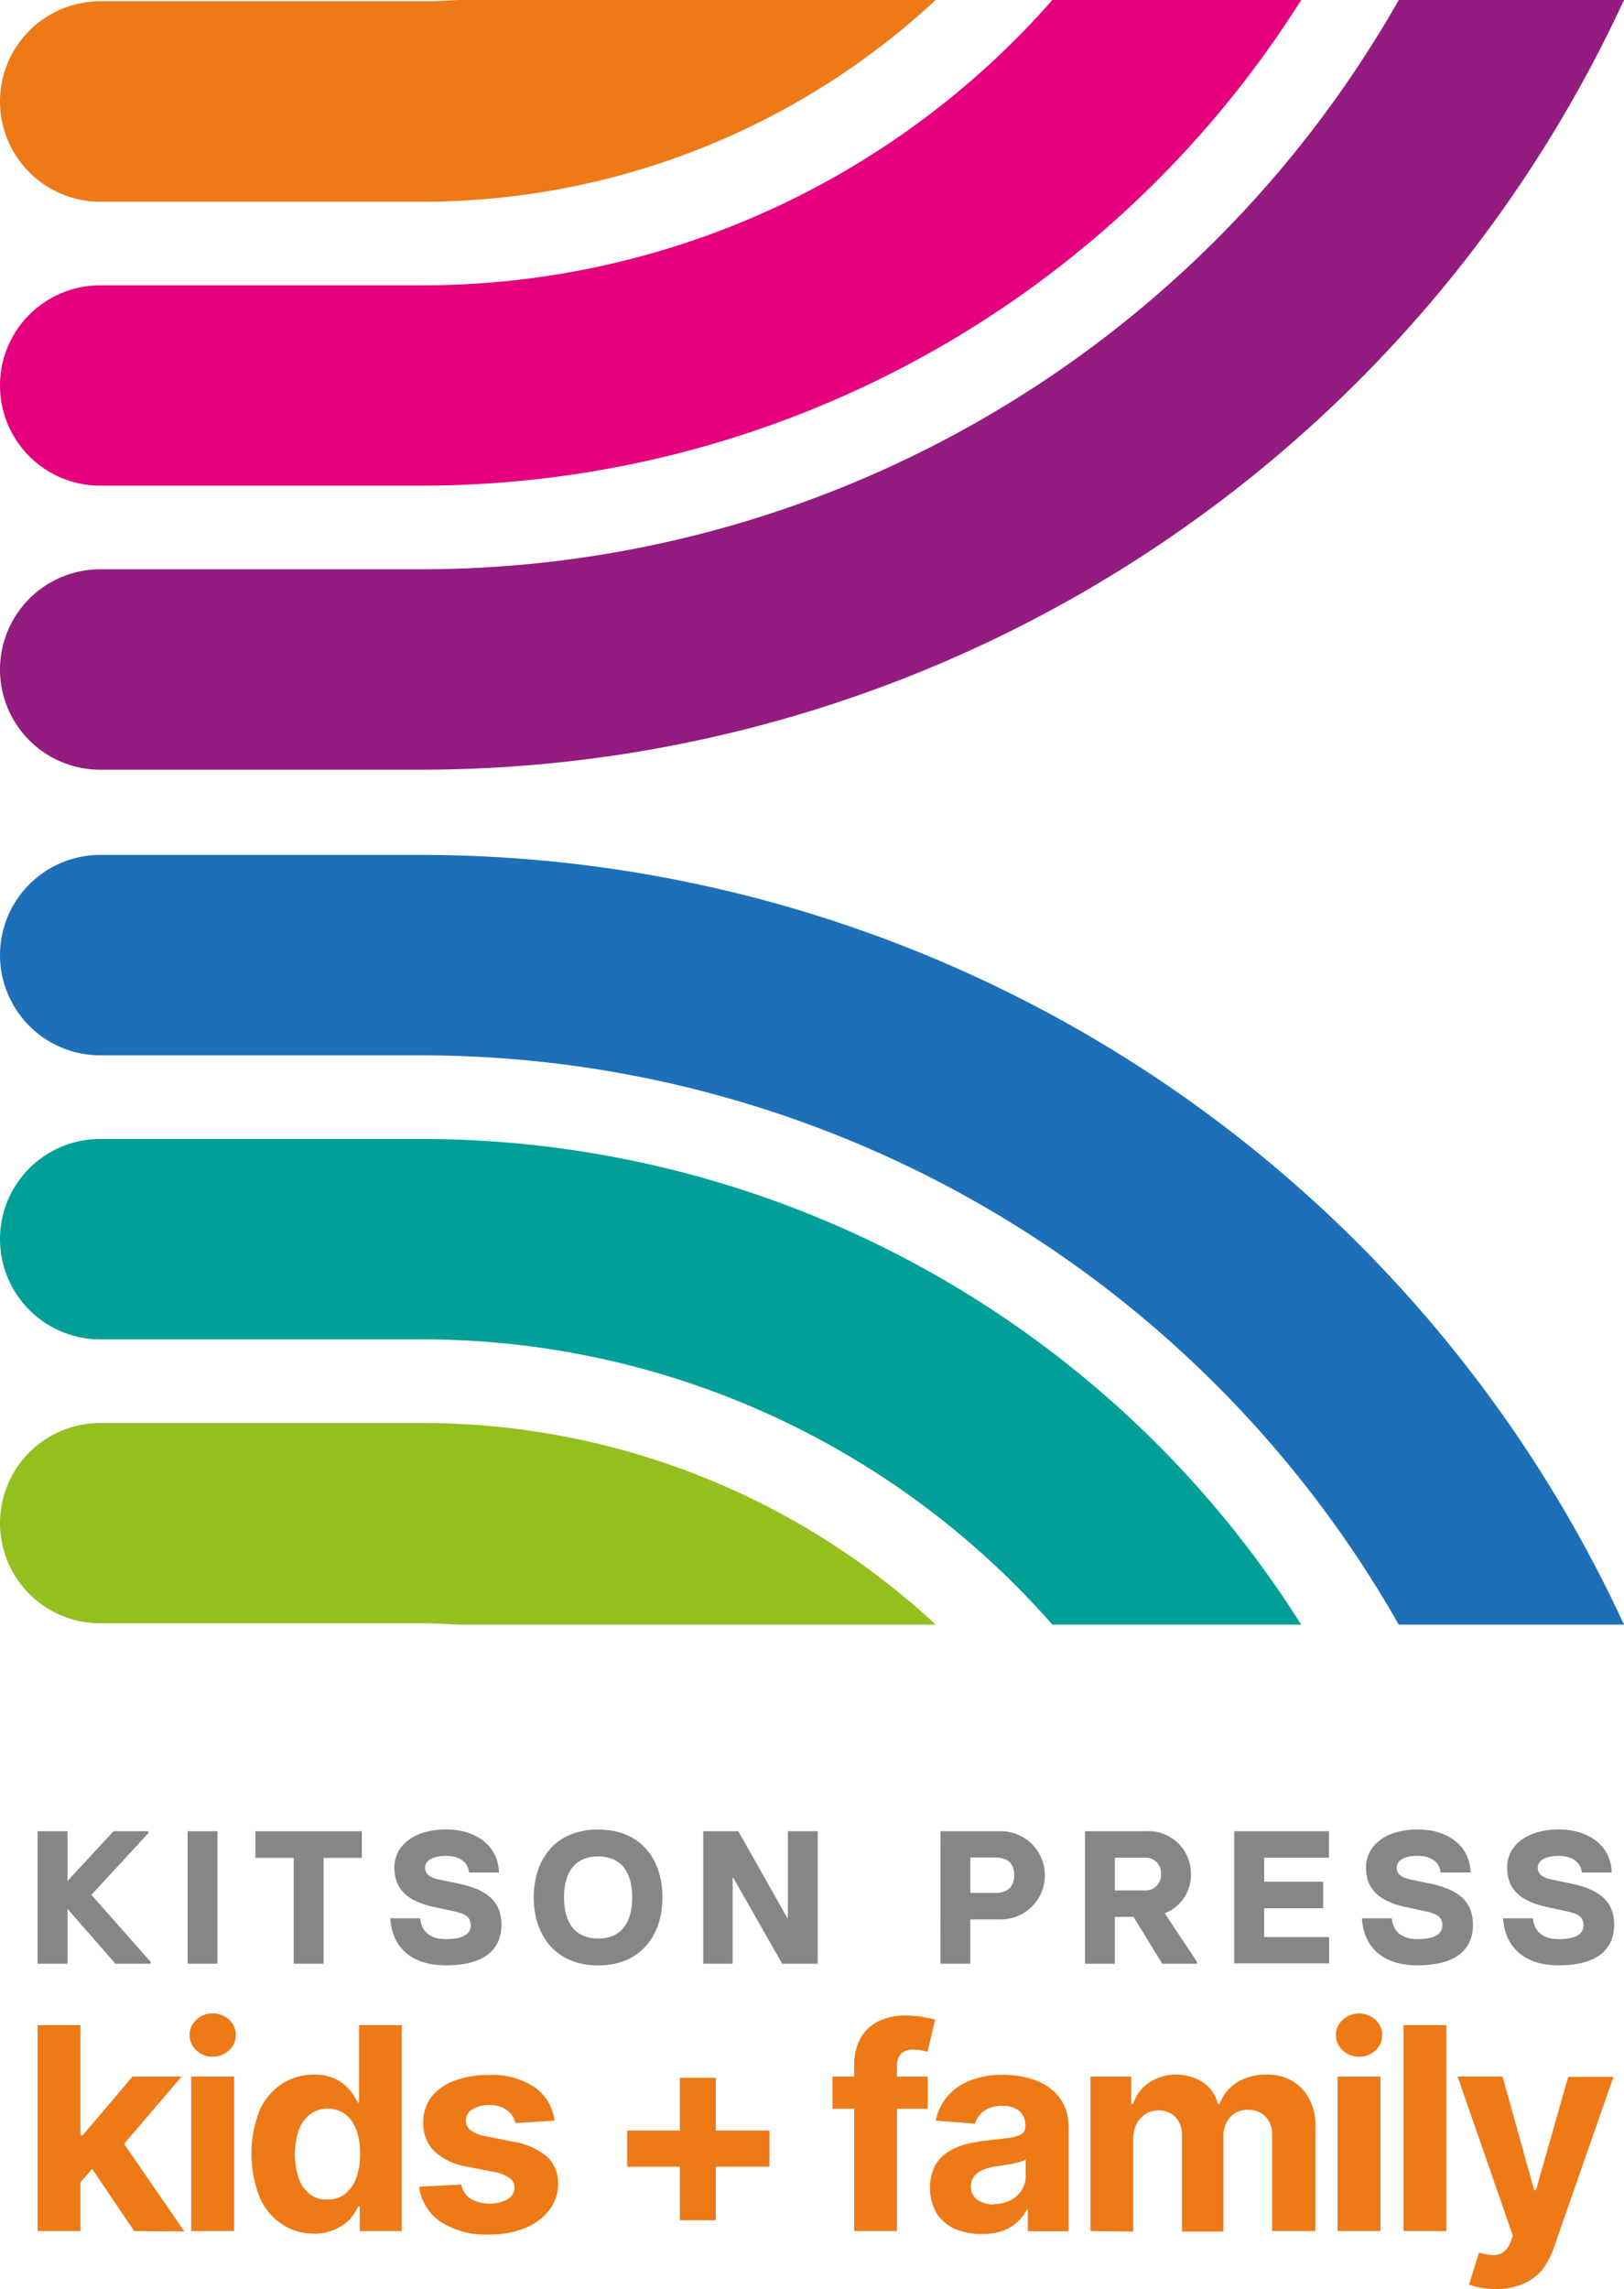
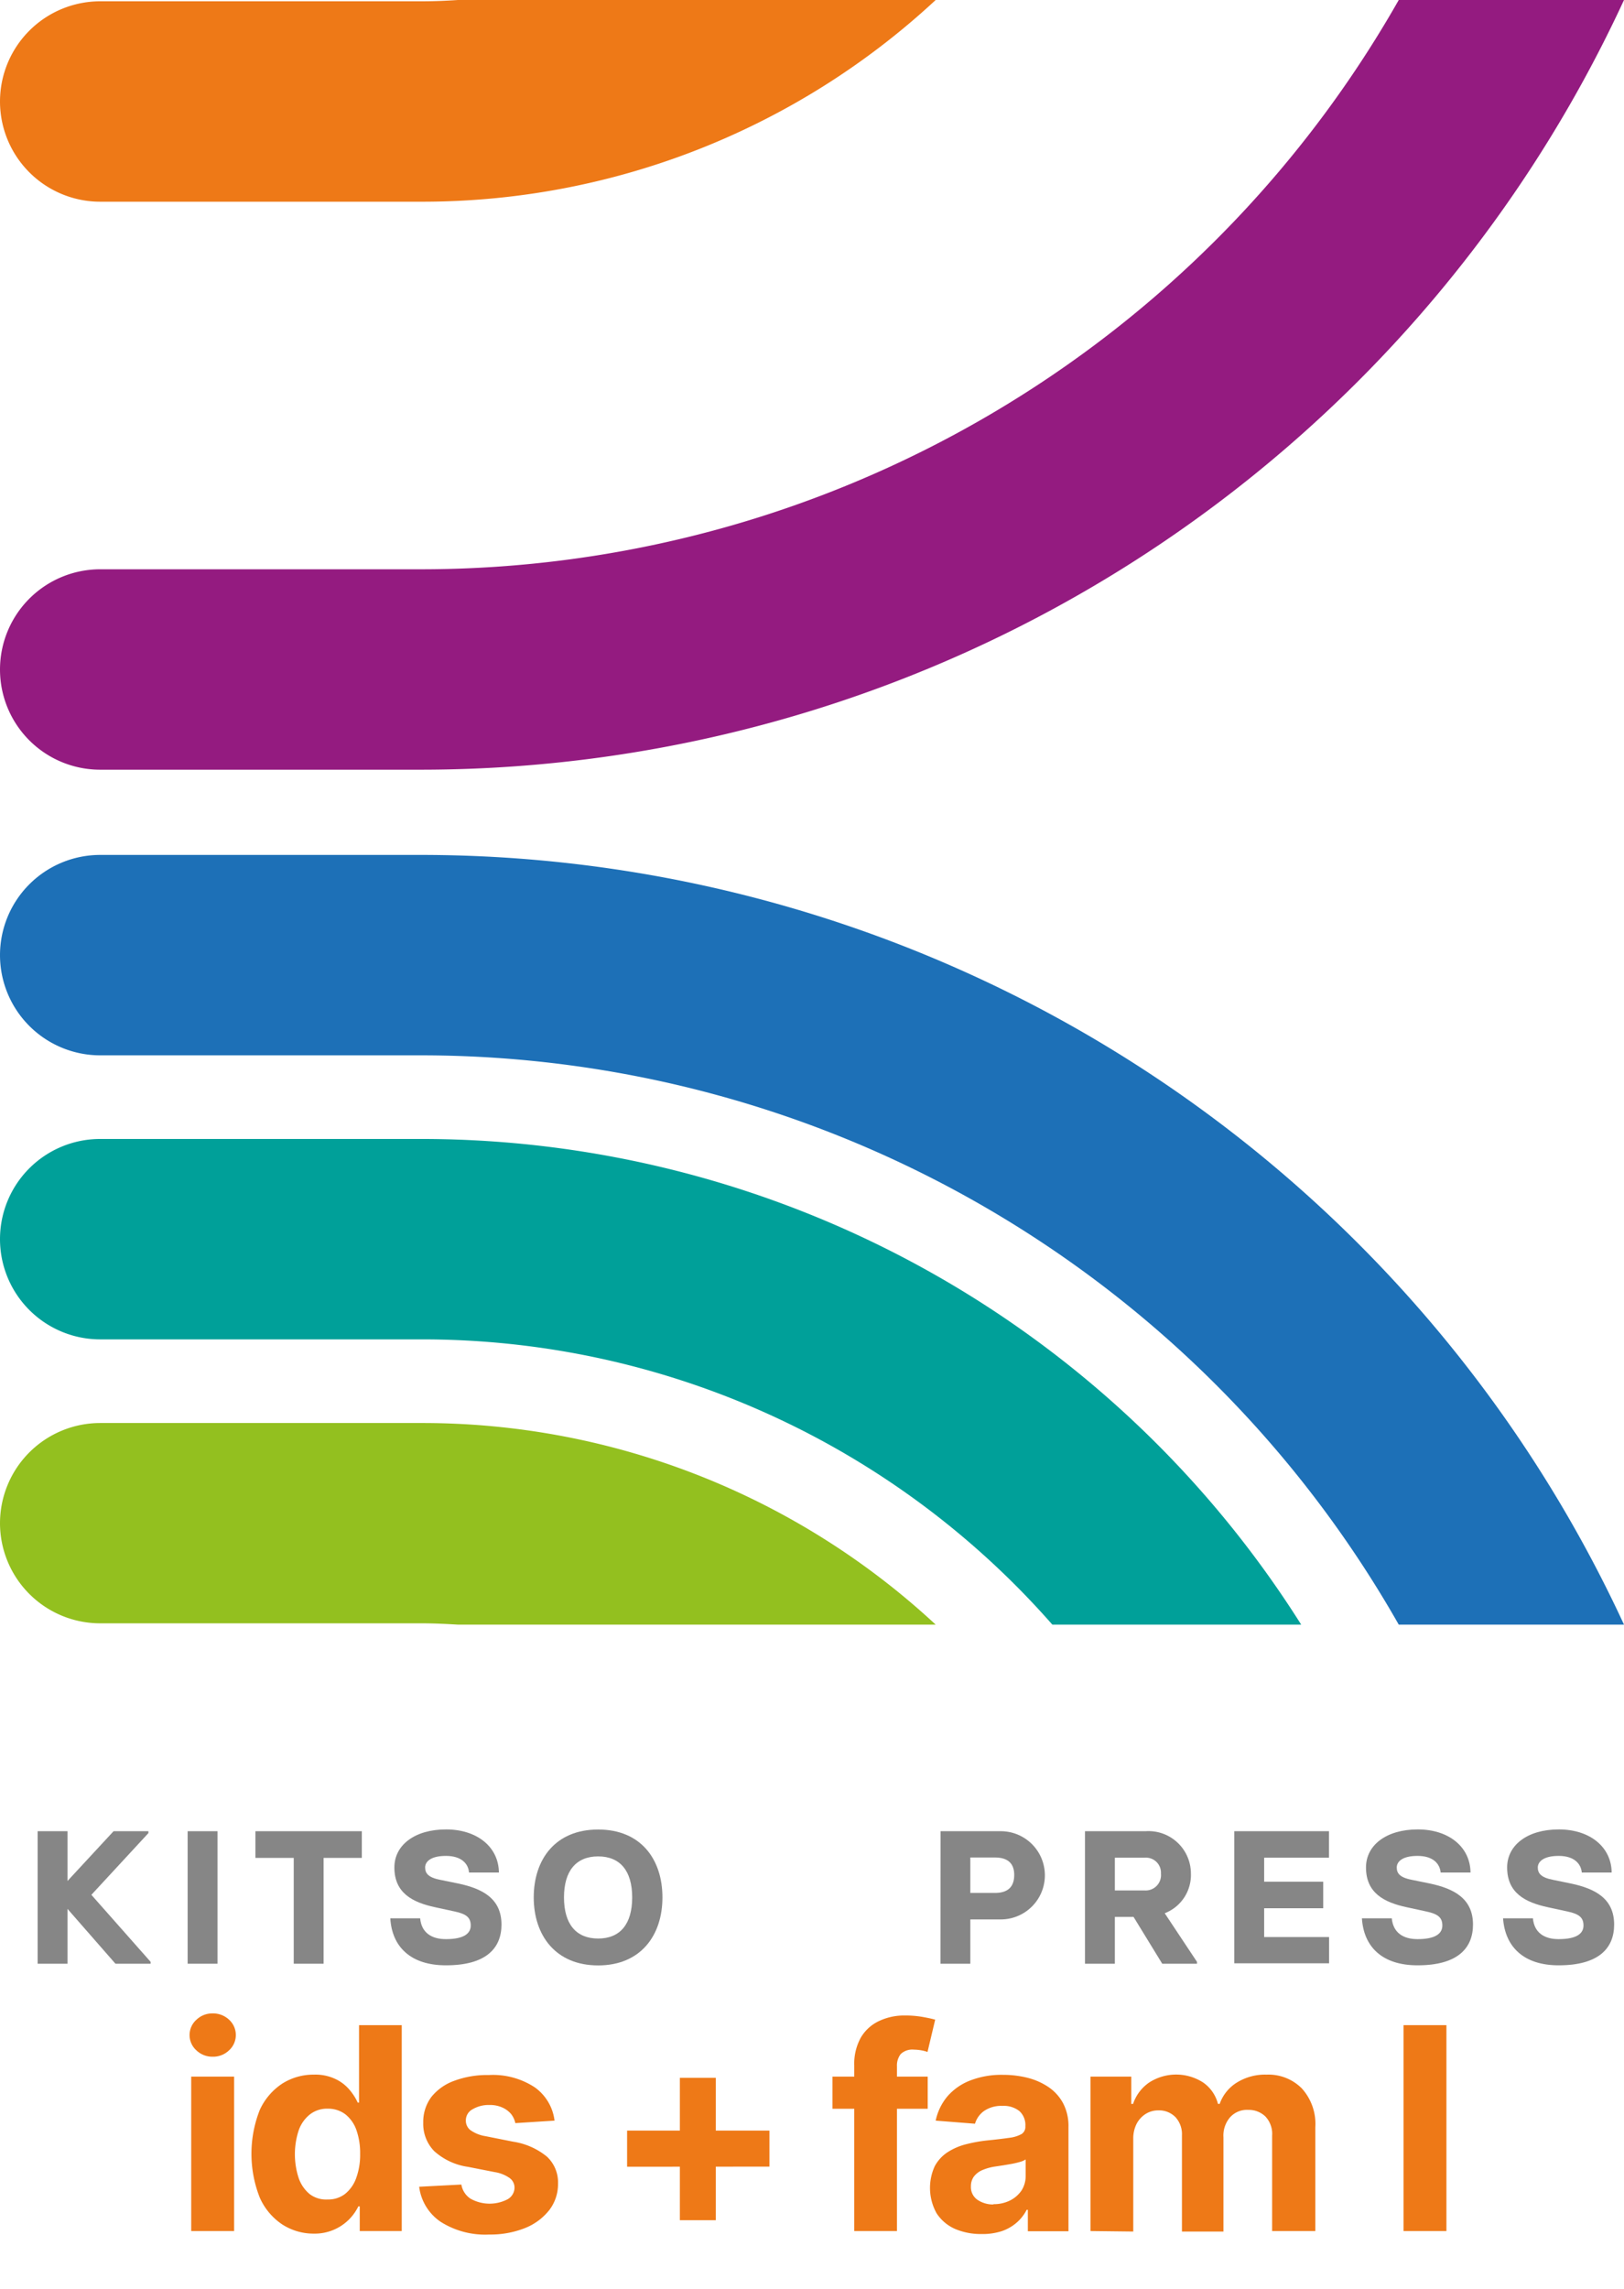
<svg xmlns="http://www.w3.org/2000/svg" viewBox="0 0 163.15 229.91">
  <defs>
    <style>.cls-1{fill:#e5007e;}.cls-2{fill:#941b80;}.cls-3{fill:#ee7917;}.cls-4{fill:#00a099;}.cls-5{fill:#1d70b7;}.cls-6{fill:#93c01f;}.cls-7{fill:#868686;}</style>
  </defs>
  <title>KP_kf_logo</title>
  <g id="Layer_2" data-name="Layer 2">
    <g id="Layer_1-2" data-name="Layer 1">
-       <path class="cls-1" d="M42.39,28.66H10.06A10.06,10.06,0,0,0,0,38.72H0A10.06,10.06,0,0,0,10.06,48.78H42.39A104.52,104.52,0,0,0,130.72,0h-25A84.21,84.21,0,0,1,42.39,28.66Z" />
      <path class="cls-2" d="M42.39,57.18H10.06A10.07,10.07,0,0,0,0,67.25H0A10.06,10.06,0,0,0,10.06,77.31H42.39A133.2,133.2,0,0,0,163.15,0H140.52A113,113,0,0,1,42.39,57.18Z" />
      <path class="cls-3" d="M42.39.13H10.06A10.07,10.07,0,0,0,0,10.2H0A10.07,10.07,0,0,0,10.06,20.26H42.39A75.75,75.75,0,0,0,94,0H46C44.8.08,43.6.13,42.39.13Z" />
      <path class="cls-4" d="M42.39,134.53H10.06A10.07,10.07,0,0,1,0,124.46H0A10.06,10.06,0,0,1,10.06,114.4H42.39a104.52,104.52,0,0,1,88.33,48.78h-25A84.2,84.2,0,0,0,42.39,134.53Z" />
      <path class="cls-5" d="M42.39,106H10.06A10.07,10.07,0,0,1,0,95.93H0A10.07,10.07,0,0,1,10.06,85.87H42.39a133.2,133.2,0,0,1,120.76,77.31H140.52A113,113,0,0,0,42.39,106Z" />
      <path class="cls-6" d="M42.39,163.05H10.06A10.07,10.07,0,0,1,0,153H0a10.07,10.07,0,0,1,10.06-10.07H42.39A75.75,75.75,0,0,1,94,163.18H46C44.8,163.11,43.6,163.05,42.39,163.05Z" />
      <path class="cls-7" d="M15.13,197.05v.19H11.6l-4.82-5.51v5.51h-3V183.93h3v5l4.63-5h3.5v.19l-5.73,6.2Z" />
      <path class="cls-7" d="M18.85,183.93h3v13.31h-3Z" />
      <path class="cls-7" d="M29.51,186.61H25.66v-2.68H36.35v2.68H32.51v10.63h-3Z" />
      <path class="cls-7" d="M39.21,192.68h3c.13,1.44,1.14,2.09,2.58,2.09,1.83,0,2.5-.57,2.5-1.37s-.44-1.16-1.62-1.41l-1.94-.42c-2.3-.49-4.11-1.44-4.11-4,0-2.25,2.05-3.82,5.19-3.82s5.29,1.78,5.31,4.33h-3c-.07-.87-.74-1.67-2.32-1.67s-2.09.61-2.09,1.16.27,1,1.5,1.24l1.81.37c2.48.52,4.36,1.53,4.36,4.13,0,2.38-1.56,4.09-5.56,4.09C41.27,197.41,39.38,195.55,39.21,192.68Z" />
      <path class="cls-7" d="M53.62,190.58c0-3.82,2.17-6.82,6.47-6.82s6.46,3,6.46,6.82-2.19,6.83-6.46,6.83S53.62,194.39,53.62,190.58Zm9.89,0c0-2.68-1.22-4.12-3.42-4.12s-3.43,1.44-3.43,4.12,1.22,4.13,3.43,4.13S63.51,193.26,63.51,190.58Z" />
-       <path class="cls-7" d="M70.65,183.93h3.52l4.91,8.69h.07v-8.69h3v13.31H78.58l-4.91-8.63H73.6v8.63H70.65Z" />
      <path class="cls-7" d="M94.49,183.93h6.05a4.43,4.43,0,0,1,0,8.86H97.48v4.45h-3Zm5.46,6.2c1.28,0,1.94-.59,1.94-1.81s-.72-1.75-1.94-1.75H97.48v3.56Z" />
      <path class="cls-7" d="M120.25,197.05v.19h-3.49l-2.88-4.7H112v4.7h-3V183.93h6.09a4.26,4.26,0,0,1,4.55,4.24,4.12,4.12,0,0,1-2.63,4ZM112,189.88h3a1.54,1.54,0,0,0,1.63-1.69,1.51,1.51,0,0,0-1.63-1.6h-3Z" />
      <path class="cls-7" d="M124,183.93h9.51v2.66H127V189h5.93v2.67H127v2.89h6.52v2.64H124Z" />
      <path class="cls-7" d="M136.82,192.68h3c.14,1.44,1.14,2.09,2.59,2.09,1.82,0,2.49-.57,2.49-1.37s-.44-1.16-1.62-1.41l-1.94-.42c-2.3-.49-4.11-1.44-4.11-4,0-2.25,2.06-3.82,5.2-3.82s5.28,1.78,5.3,4.33h-3c-.08-.87-.74-1.67-2.32-1.67s-2.09.61-2.09,1.16.26,1,1.5,1.24l1.81.37c2.47.52,4.35,1.53,4.35,4.13,0,2.38-1.56,4.09-5.55,4.09C138.87,197.41,137,195.55,136.82,192.68Z" />
      <path class="cls-7" d="M151,192.68h3c.13,1.44,1.14,2.09,2.58,2.09,1.83,0,2.5-.57,2.5-1.37s-.44-1.16-1.62-1.41l-1.94-.42c-2.3-.49-4.11-1.44-4.11-4,0-2.25,2.05-3.82,5.19-3.82s5.29,1.78,5.31,4.33h-3c-.08-.87-.75-1.67-2.32-1.67s-2.1.61-2.1,1.16.27,1,1.51,1.24l1.8.37c2.48.52,4.36,1.53,4.36,4.13,0,2.38-1.56,4.09-5.56,4.09C153.09,197.41,151.2,195.55,151,192.68Z" />
-       <path class="cls-3" d="M3.78,224.09V203.41h4.3v20.68Zm3.9-4.46v-5.16h.63l5-5.89h4.93l-6.67,7.8h-1Zm5.8,4.46-4.57-6.75,2.87-3,6.74,9.79Z" />
      <path class="cls-3" d="M21.37,206.58a2.32,2.32,0,0,1-1.64-.64,2.06,2.06,0,0,1,0-3.07,2.3,2.3,0,0,1,1.63-.64,2.35,2.35,0,0,1,1.65.63,2.08,2.08,0,0,1,0,3.08A2.31,2.31,0,0,1,21.37,206.58Zm-2.16,17.51V208.58h4.31v15.51Z" />
-       <path class="cls-3" d="M31.56,224.35a5.81,5.81,0,0,1-3.2-.92,6.3,6.3,0,0,1-2.26-2.69,12,12,0,0,1,0-8.82,6.29,6.29,0,0,1,2.29-2.66,5.84,5.84,0,0,1,3.14-.88,4.69,4.69,0,0,1,2.17.44,4.17,4.17,0,0,1,1.42,1.09,5.6,5.6,0,0,1,.82,1.28h.13v-7.78h4.29v20.68H36.14v-2.48H36a5.69,5.69,0,0,1-.85,1.28,4.33,4.33,0,0,1-1.43,1A4.86,4.86,0,0,1,31.56,224.35Zm1.36-3.43a2.75,2.75,0,0,0,1.76-.57,3.59,3.59,0,0,0,1.11-1.6,6.8,6.8,0,0,0,.39-2.41,7,7,0,0,0-.38-2.41,3.5,3.5,0,0,0-1.11-1.57,2.86,2.86,0,0,0-1.77-.56,2.77,2.77,0,0,0-1.79.58A3.52,3.52,0,0,0,30,214a7.71,7.71,0,0,0,0,4.75,3.62,3.62,0,0,0,1.1,1.62A2.72,2.72,0,0,0,32.92,220.92Z" />
+       <path class="cls-3" d="M31.56,224.35a5.81,5.81,0,0,1-3.2-.92,6.3,6.3,0,0,1-2.26-2.69,12,12,0,0,1,0-8.82,6.29,6.29,0,0,1,2.29-2.66,5.84,5.84,0,0,1,3.14-.88,4.69,4.69,0,0,1,2.17.44,4.17,4.17,0,0,1,1.42,1.09,5.6,5.6,0,0,1,.82,1.28h.13v-7.78h4.29v20.68H36.14v-2.48H36A4.86,4.86,0,0,1,31.56,224.35Zm1.36-3.43a2.75,2.75,0,0,0,1.76-.57,3.59,3.59,0,0,0,1.11-1.6,6.8,6.8,0,0,0,.39-2.41,7,7,0,0,0-.38-2.41,3.5,3.5,0,0,0-1.11-1.57,2.86,2.86,0,0,0-1.77-.56,2.77,2.77,0,0,0-1.79.58A3.52,3.52,0,0,0,30,214a7.71,7.71,0,0,0,0,4.75,3.62,3.62,0,0,0,1.1,1.62A2.72,2.72,0,0,0,32.92,220.92Z" />
      <path class="cls-3" d="M55.71,213l-3.94.25a2.16,2.16,0,0,0-.43-.92,2.44,2.44,0,0,0-.88-.65,3,3,0,0,0-1.29-.25,3.17,3.17,0,0,0-1.68.42A1.26,1.26,0,0,0,46.8,213a1.2,1.2,0,0,0,.44.94,3.58,3.58,0,0,0,1.53.62l2.81.56a7,7,0,0,1,3.37,1.5,3.53,3.53,0,0,1,1.11,2.71,4.27,4.27,0,0,1-.89,2.67,5.86,5.86,0,0,1-2.45,1.8,9.4,9.4,0,0,1-3.57.64,8.34,8.34,0,0,1-4.9-1.29,5,5,0,0,1-2.14-3.51l4.24-.22a2.1,2.1,0,0,0,.92,1.42,3.92,3.92,0,0,0,3.72.06,1.36,1.36,0,0,0,.7-1.14,1.19,1.19,0,0,0-.5-1,3.55,3.55,0,0,0-1.49-.59L47,217.64a6.4,6.4,0,0,1-3.38-1.58,3.91,3.91,0,0,1-1.1-2.85,4.18,4.18,0,0,1,.81-2.58A5.18,5.18,0,0,1,45.63,209a9.45,9.45,0,0,1,3.47-.58,7.64,7.64,0,0,1,4.63,1.24A4.82,4.82,0,0,1,55.71,213Z" />
      <path class="cls-3" d="M63,217.63V214h14.3v3.62ZM68.3,223v-14.3h3.61V223Z" />
      <path class="cls-3" d="M93.2,208.58v3.23H83.63v-3.23Zm-7.38,15.51V207.46a5.4,5.4,0,0,1,.66-2.8A4.17,4.17,0,0,1,88.3,203a5.92,5.92,0,0,1,2.61-.56,10,10,0,0,1,1.81.15q.82.15,1.23.27l-.77,3.24a4.21,4.21,0,0,0-.62-.16,4.54,4.54,0,0,0-.75-.07,1.68,1.68,0,0,0-1.32.44,1.86,1.86,0,0,0-.38,1.23v16.55Z" />
      <path class="cls-3" d="M98.58,224.39a6.56,6.56,0,0,1-2.65-.52,4.27,4.27,0,0,1-1.83-1.55,5.23,5.23,0,0,1-.2-4.73,3.86,3.86,0,0,1,1.3-1.42,6.26,6.26,0,0,1,1.86-.8,15.05,15.05,0,0,1,2.2-.39c.9-.09,1.62-.18,2.18-.26a3.3,3.3,0,0,0,1.2-.38.85.85,0,0,0,.37-.75v-.06a1.88,1.88,0,0,0-.6-1.49,2.51,2.51,0,0,0-1.7-.52,3.05,3.05,0,0,0-1.85.51,2.41,2.41,0,0,0-.91,1.28L94,213a5.57,5.57,0,0,1,1.19-2.45,5.79,5.79,0,0,1,2.3-1.59,8.69,8.69,0,0,1,3.27-.56,10.09,10.09,0,0,1,2.48.3,6.63,6.63,0,0,1,2.11.94,4.58,4.58,0,0,1,1.46,1.63,4.92,4.92,0,0,1,.53,2.38v10.46h-4.08v-2.15h-.12a4.27,4.27,0,0,1-1,1.28,4.5,4.5,0,0,1-1.5.86A6.27,6.27,0,0,1,98.58,224.39Zm1.23-3a3.65,3.65,0,0,0,1.68-.38,3.07,3.07,0,0,0,1.14-1,2.7,2.7,0,0,0,.41-1.46V216.9a1.91,1.91,0,0,1-.55.24c-.23.07-.49.13-.78.19l-.87.15-.79.12a5.29,5.29,0,0,0-1.32.35,2.14,2.14,0,0,0-.88.65,1.65,1.65,0,0,0-.31,1,1.55,1.55,0,0,0,.64,1.34A2.78,2.78,0,0,0,99.81,221.42Z" />
      <path class="cls-3" d="M109.55,224.09V208.58h4.1v2.74h.18a4.23,4.23,0,0,1,1.62-2.15,5,5,0,0,1,5.42,0,3.75,3.75,0,0,1,1.49,2.15h.17a4.14,4.14,0,0,1,1.72-2.14,5.36,5.36,0,0,1,3-.8,4.72,4.72,0,0,1,3.53,1.38,5.31,5.31,0,0,1,1.36,3.9v10.43H127.8v-9.58a2.54,2.54,0,0,0-.69-1.94,2.41,2.41,0,0,0-1.71-.65,2.28,2.28,0,0,0-1.83.75,2.81,2.81,0,0,0-.66,2v9.47h-4.17v-9.67a2.53,2.53,0,0,0-.65-1.82,2.3,2.3,0,0,0-1.72-.68,2.36,2.36,0,0,0-1.28.36,2.6,2.6,0,0,0-.91,1,3.25,3.25,0,0,0-.33,1.5v9.31Z" />
-       <path class="cls-3" d="M136.54,206.58a2.29,2.29,0,0,1-1.64-.64,2,2,0,0,1-.69-1.53,2,2,0,0,1,.69-1.54,2.44,2.44,0,0,1,3.28,0,2.08,2.08,0,0,1,0,3.08A2.29,2.29,0,0,1,136.54,206.58Zm-2.16,17.51V208.58h4.3v15.51Z" />
      <path class="cls-3" d="M145.31,203.41v20.68H141V203.41Z" />
-       <path class="cls-3" d="M150.29,229.91a8.16,8.16,0,0,1-1.53-.13,6,6,0,0,1-1.18-.31l1-3.22a5.45,5.45,0,0,0,1.37.26,1.71,1.71,0,0,0,1.06-.29,2.09,2.09,0,0,0,.73-1l.25-.65-5.56-16h4.52L154.13,220h.17l3.24-11.39h4.55l-6,17.19a7.4,7.4,0,0,1-1.17,2.19A5,5,0,0,1,153,229.4,6.57,6.57,0,0,1,150.29,229.91Z" />
    </g>
  </g>
</svg>